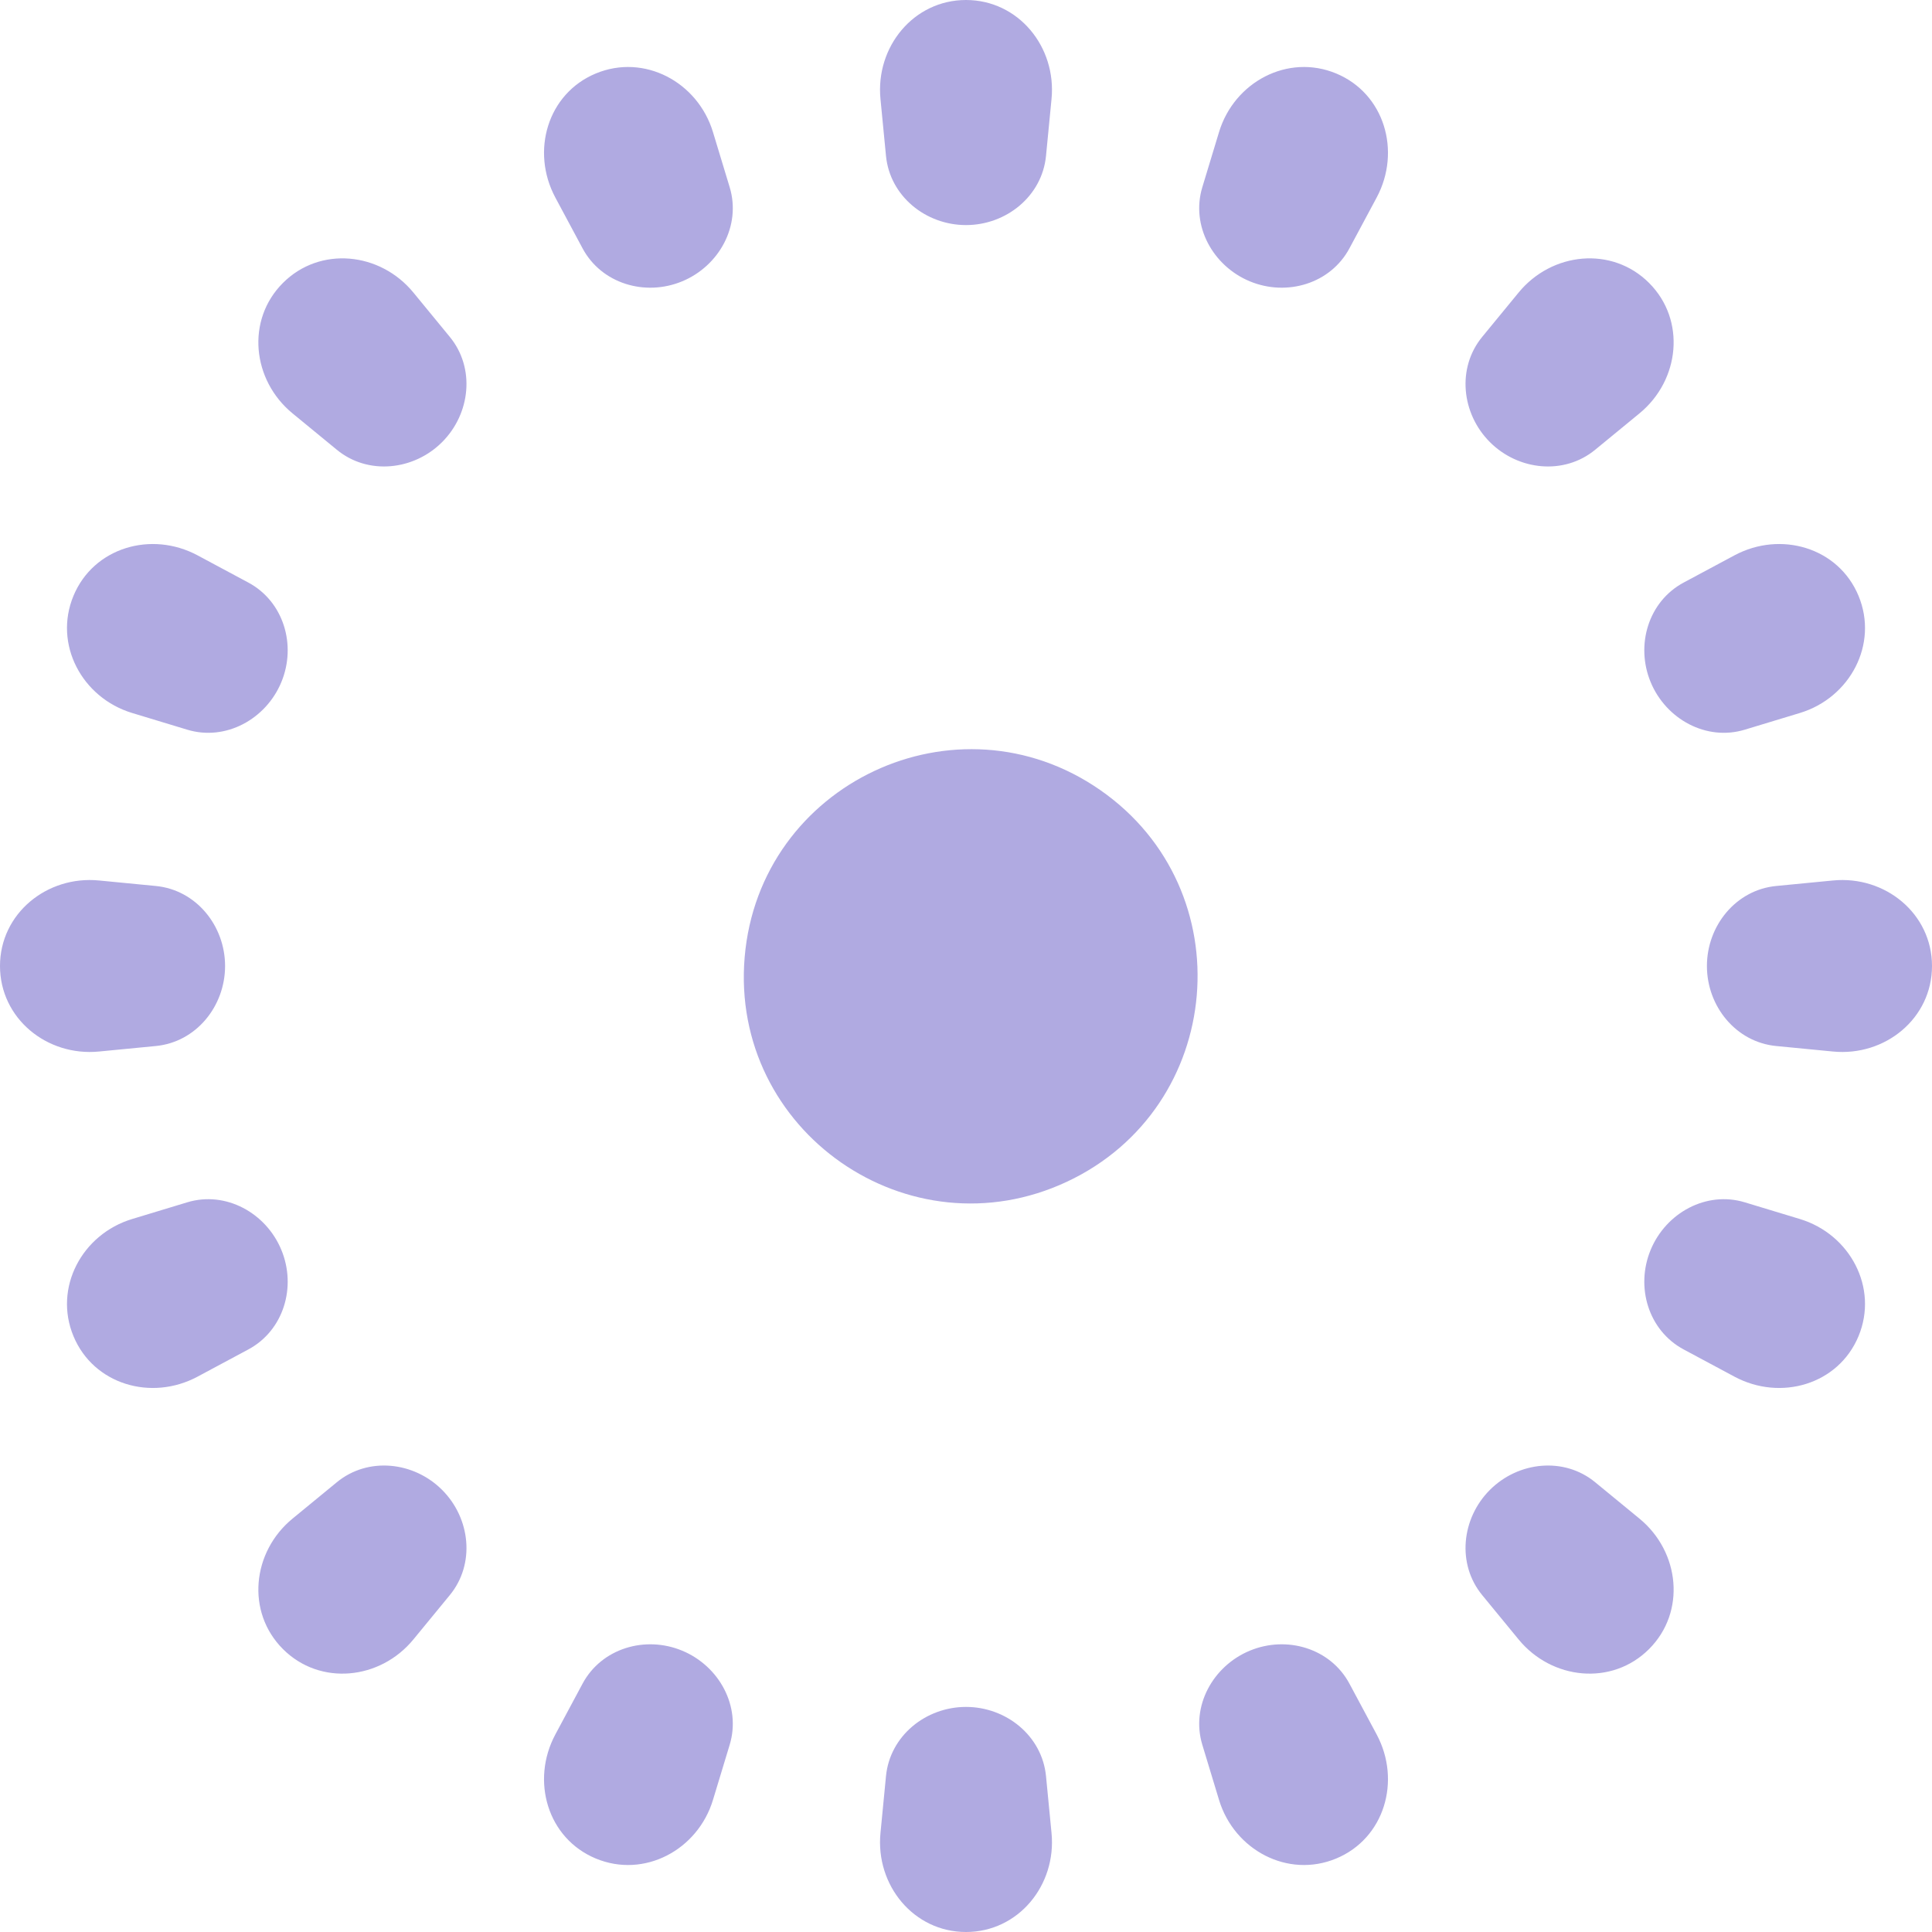
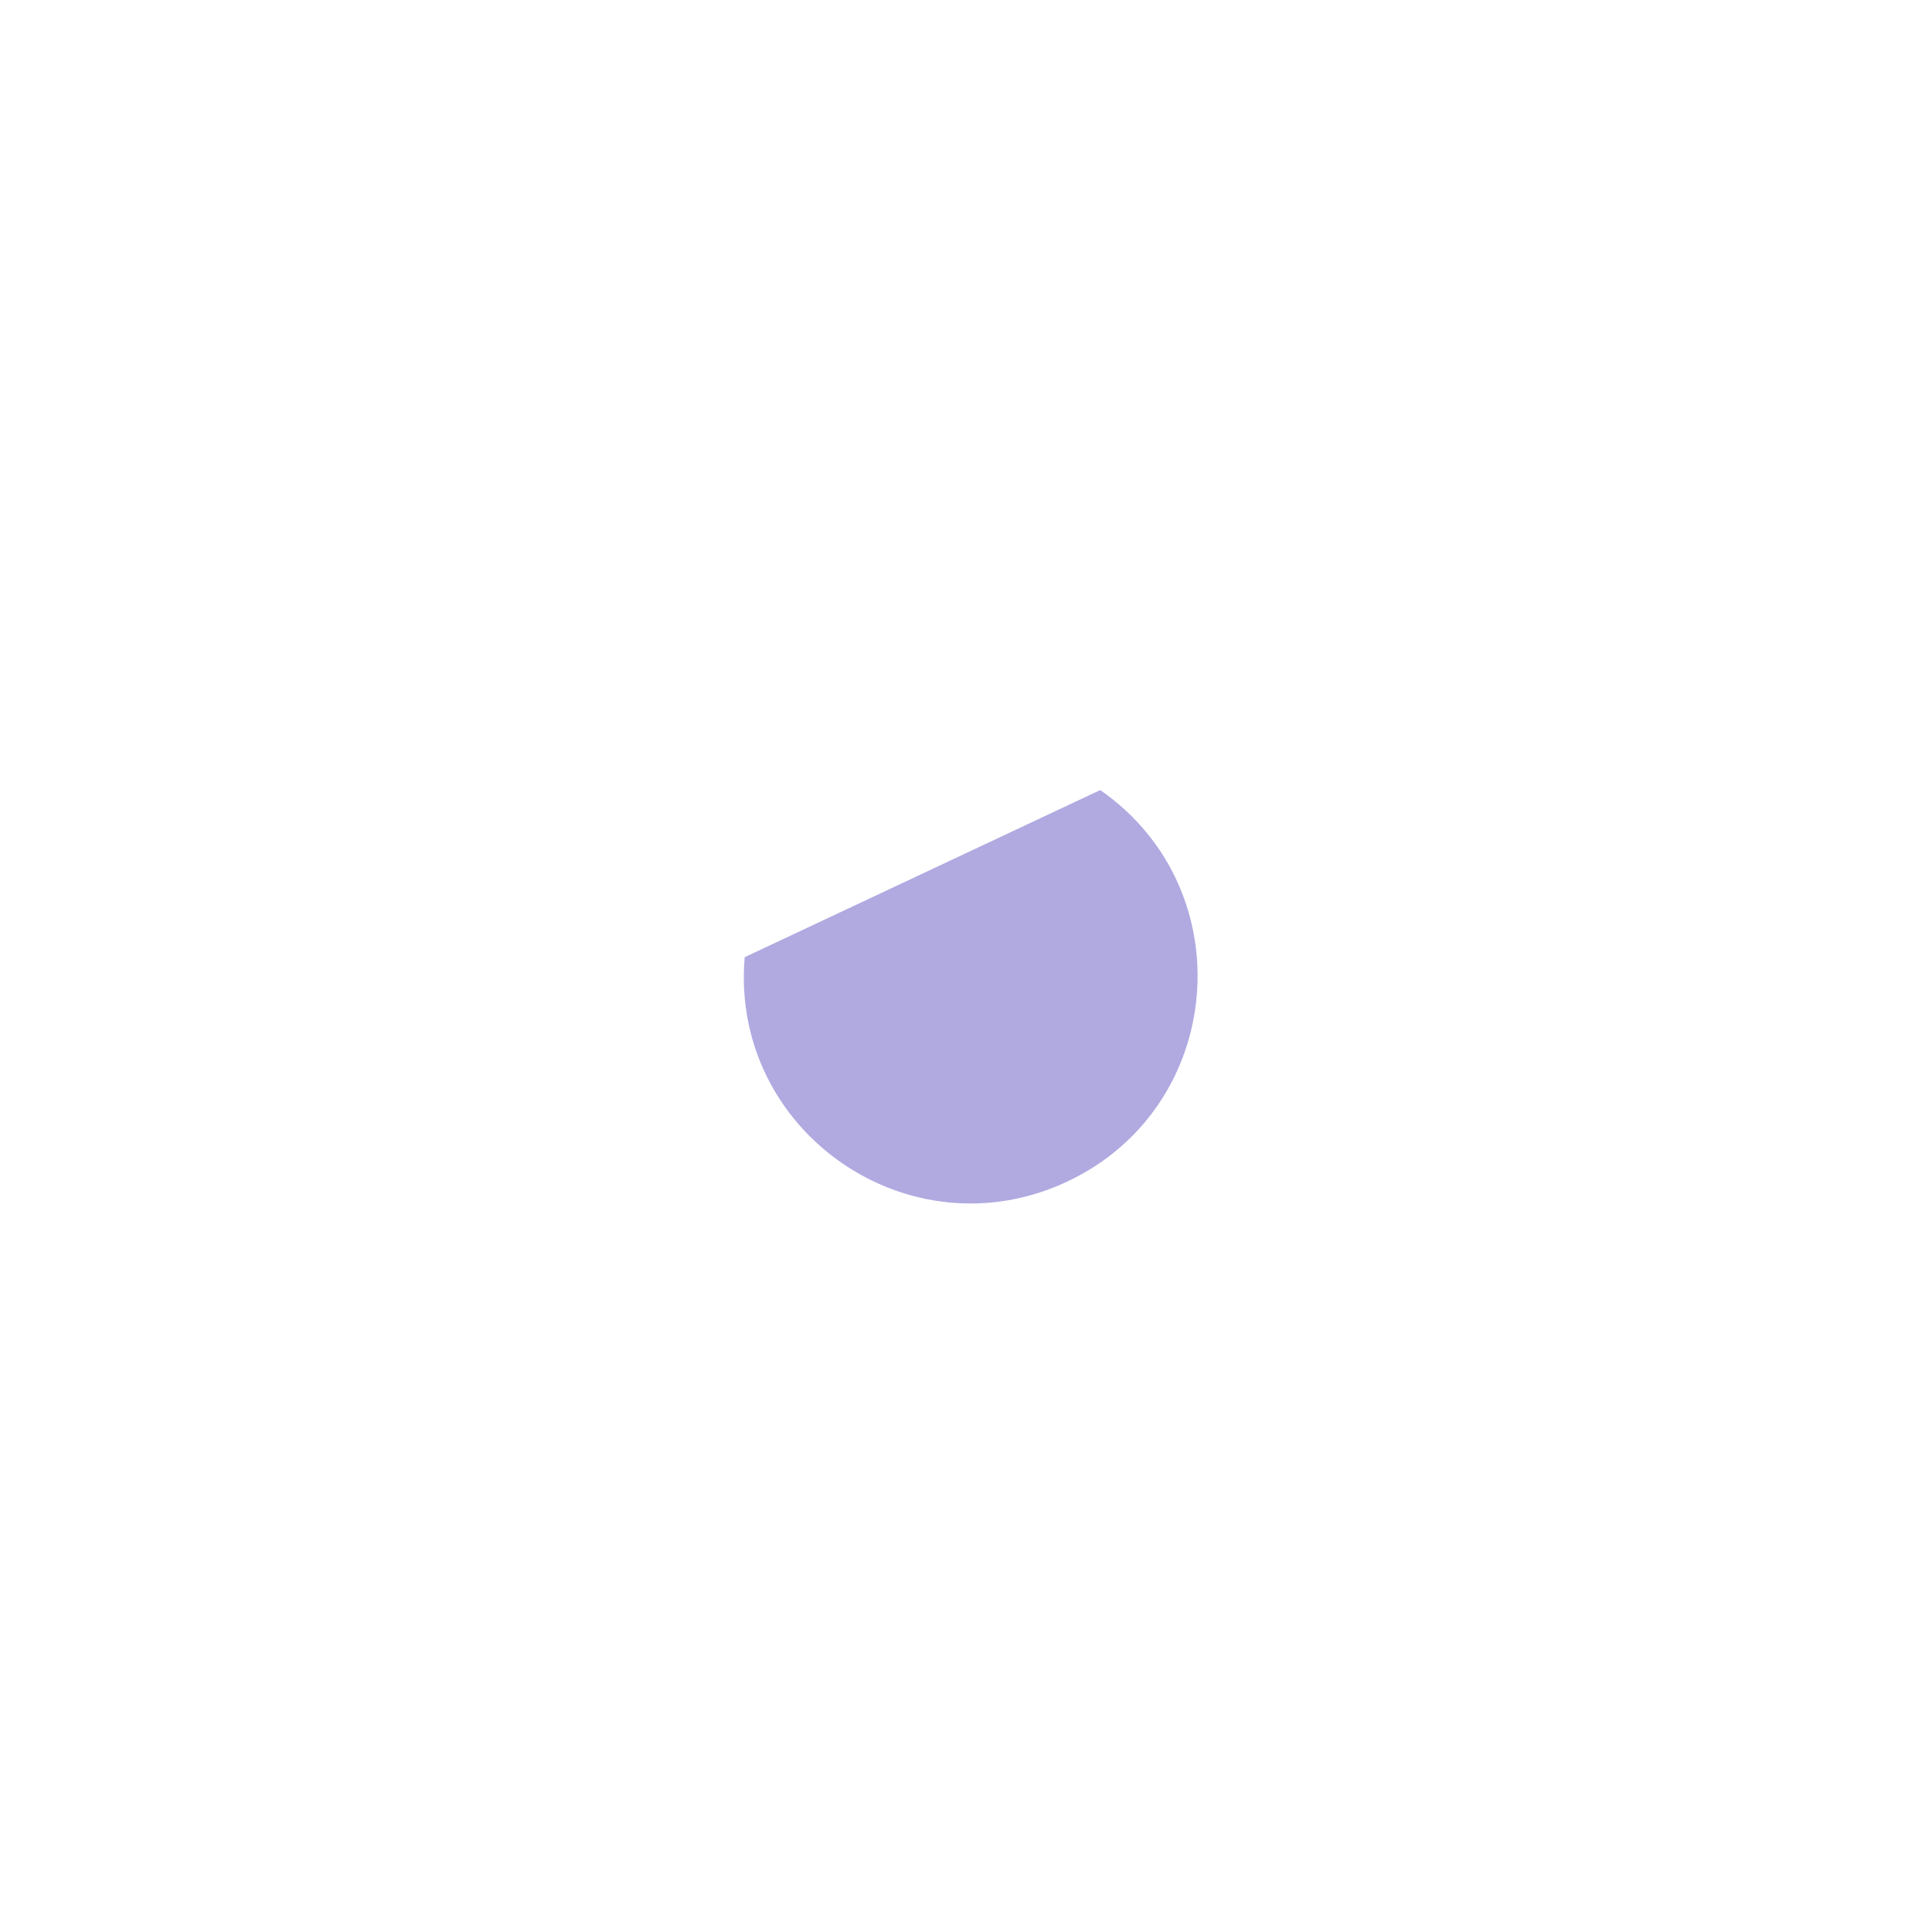
<svg xmlns="http://www.w3.org/2000/svg" width="78" height="78" viewBox="0 0 78 78" fill="none">
-   <path fill-rule="evenodd" clip-rule="evenodd" d="M78 39C78 41.115 76.108 42.658 74.003 42.453L71.705 42.23C70.084 42.072 68.913 40.628 68.913 39C68.913 37.372 70.084 35.928 71.705 35.77L74.003 35.547C76.108 35.342 78 36.885 78 39ZM75.034 24.056C75.845 26.009 74.69 28.172 72.666 28.785L70.439 29.46C68.889 29.929 67.262 29.036 66.642 27.541C66.021 26.045 66.548 24.283 67.975 23.519L70.026 22.42C71.891 21.422 74.224 22.103 75.034 24.056ZM66.577 11.423C68.073 12.918 67.824 15.347 66.19 16.689L64.4 18.159C63.145 19.191 61.3 18.998 60.151 17.849C59.002 16.7 58.809 14.855 59.841 13.6L61.311 11.81C62.653 10.176 65.082 9.927 66.577 11.423ZM53.944 2.966C55.897 3.777 56.578 6.109 55.58 7.974L54.481 10.025C53.717 11.452 51.955 11.979 50.459 11.358C48.964 10.738 48.071 9.111 48.54 7.561L49.215 5.334C49.828 3.31 51.991 2.155 53.944 2.966ZM39 0C41.115 0 42.658 1.892 42.453 3.997L42.23 6.295C42.072 7.916 40.628 9.087 39 9.087C37.372 9.087 35.928 7.916 35.77 6.295L35.547 3.997C35.342 1.892 36.885 0 39 0ZM24.056 2.966C26.009 2.155 28.172 3.31 28.785 5.334L29.46 7.561C29.929 9.111 29.036 10.738 27.541 11.358C26.045 11.979 24.283 11.452 23.519 10.025L22.42 7.974C21.422 6.109 22.103 3.777 24.056 2.966ZM11.423 11.423C12.918 9.927 15.347 10.176 16.689 11.81L18.159 13.6C19.191 14.855 18.998 16.7 17.849 17.849C16.7 18.998 14.855 19.191 13.6 18.159L11.81 16.689C10.176 15.347 9.927 12.918 11.423 11.423ZM2.966 24.056C3.777 22.103 6.109 21.422 7.974 22.42L10.025 23.519C11.452 24.283 11.979 26.045 11.358 27.541C10.738 29.036 9.111 29.929 7.561 29.46L5.334 28.785C3.31 28.172 2.155 26.009 2.966 24.056ZM3.997 35.547C1.892 35.342 0 36.885 0 39C0 41.115 1.892 42.658 3.997 42.453L6.295 42.23C7.916 42.072 9.087 40.628 9.087 39C9.087 37.372 7.916 35.928 6.295 35.77L3.997 35.547ZM2.966 53.944C2.155 51.991 3.31 49.828 5.334 49.215L7.561 48.54C9.111 48.071 10.738 48.964 11.358 50.459C11.979 51.955 11.452 53.717 10.025 54.481L7.974 55.58C6.109 56.578 3.777 55.897 2.966 53.944ZM11.423 66.577C9.927 65.082 10.176 62.653 11.81 61.311L13.6 59.841C14.855 58.809 16.7 59.002 17.849 60.151C18.998 61.3 19.191 63.145 18.159 64.4L16.689 66.19C15.347 67.824 12.918 68.073 11.423 66.577ZM24.056 75.034C22.103 74.224 21.422 71.891 22.42 70.026L23.519 67.975C24.283 66.548 26.045 66.021 27.541 66.642C29.036 67.262 29.929 68.889 29.46 70.439L28.785 72.666C28.172 74.69 26.009 75.845 24.056 75.034ZM39 78C36.885 78 35.342 76.108 35.547 74.003L35.77 71.705C35.928 70.084 37.372 68.913 39 68.913C40.628 68.913 42.072 70.084 42.23 71.705L42.453 74.003C42.658 76.108 41.115 78 39 78ZM53.944 75.034C51.991 75.845 49.828 74.69 49.215 72.666L48.54 70.439C48.071 68.889 48.964 67.262 50.459 66.642C51.955 66.021 53.717 66.548 54.481 67.975L55.58 70.026C56.578 71.891 55.897 74.224 53.944 75.034ZM66.577 66.577C65.082 68.073 62.653 67.824 61.311 66.19L59.841 64.4C58.809 63.145 59.002 61.3 60.151 60.151C61.3 59.002 63.145 58.809 64.4 59.841L66.19 61.311C67.824 62.653 68.073 65.082 66.577 66.577ZM75.034 53.944C74.224 55.897 71.891 56.578 70.026 55.58L67.975 54.481C66.548 53.717 66.021 51.955 66.642 50.459C67.262 48.964 68.889 48.071 70.439 48.54L72.666 49.215C74.69 49.828 75.845 51.991 75.034 53.944Z" fill="#B0AAE1" />
-   <path d="M44.42 31.897C50.211 35.924 49.466 44.71 43.08 47.707C36.699 50.701 29.469 45.667 30.064 38.644C30.66 31.62 38.634 27.873 44.42 31.897Z" fill="#B0AAE1" />
+   <path d="M44.42 31.897C50.211 35.924 49.466 44.71 43.08 47.707C36.699 50.701 29.469 45.667 30.064 38.644Z" fill="#B0AAE1" />
</svg>